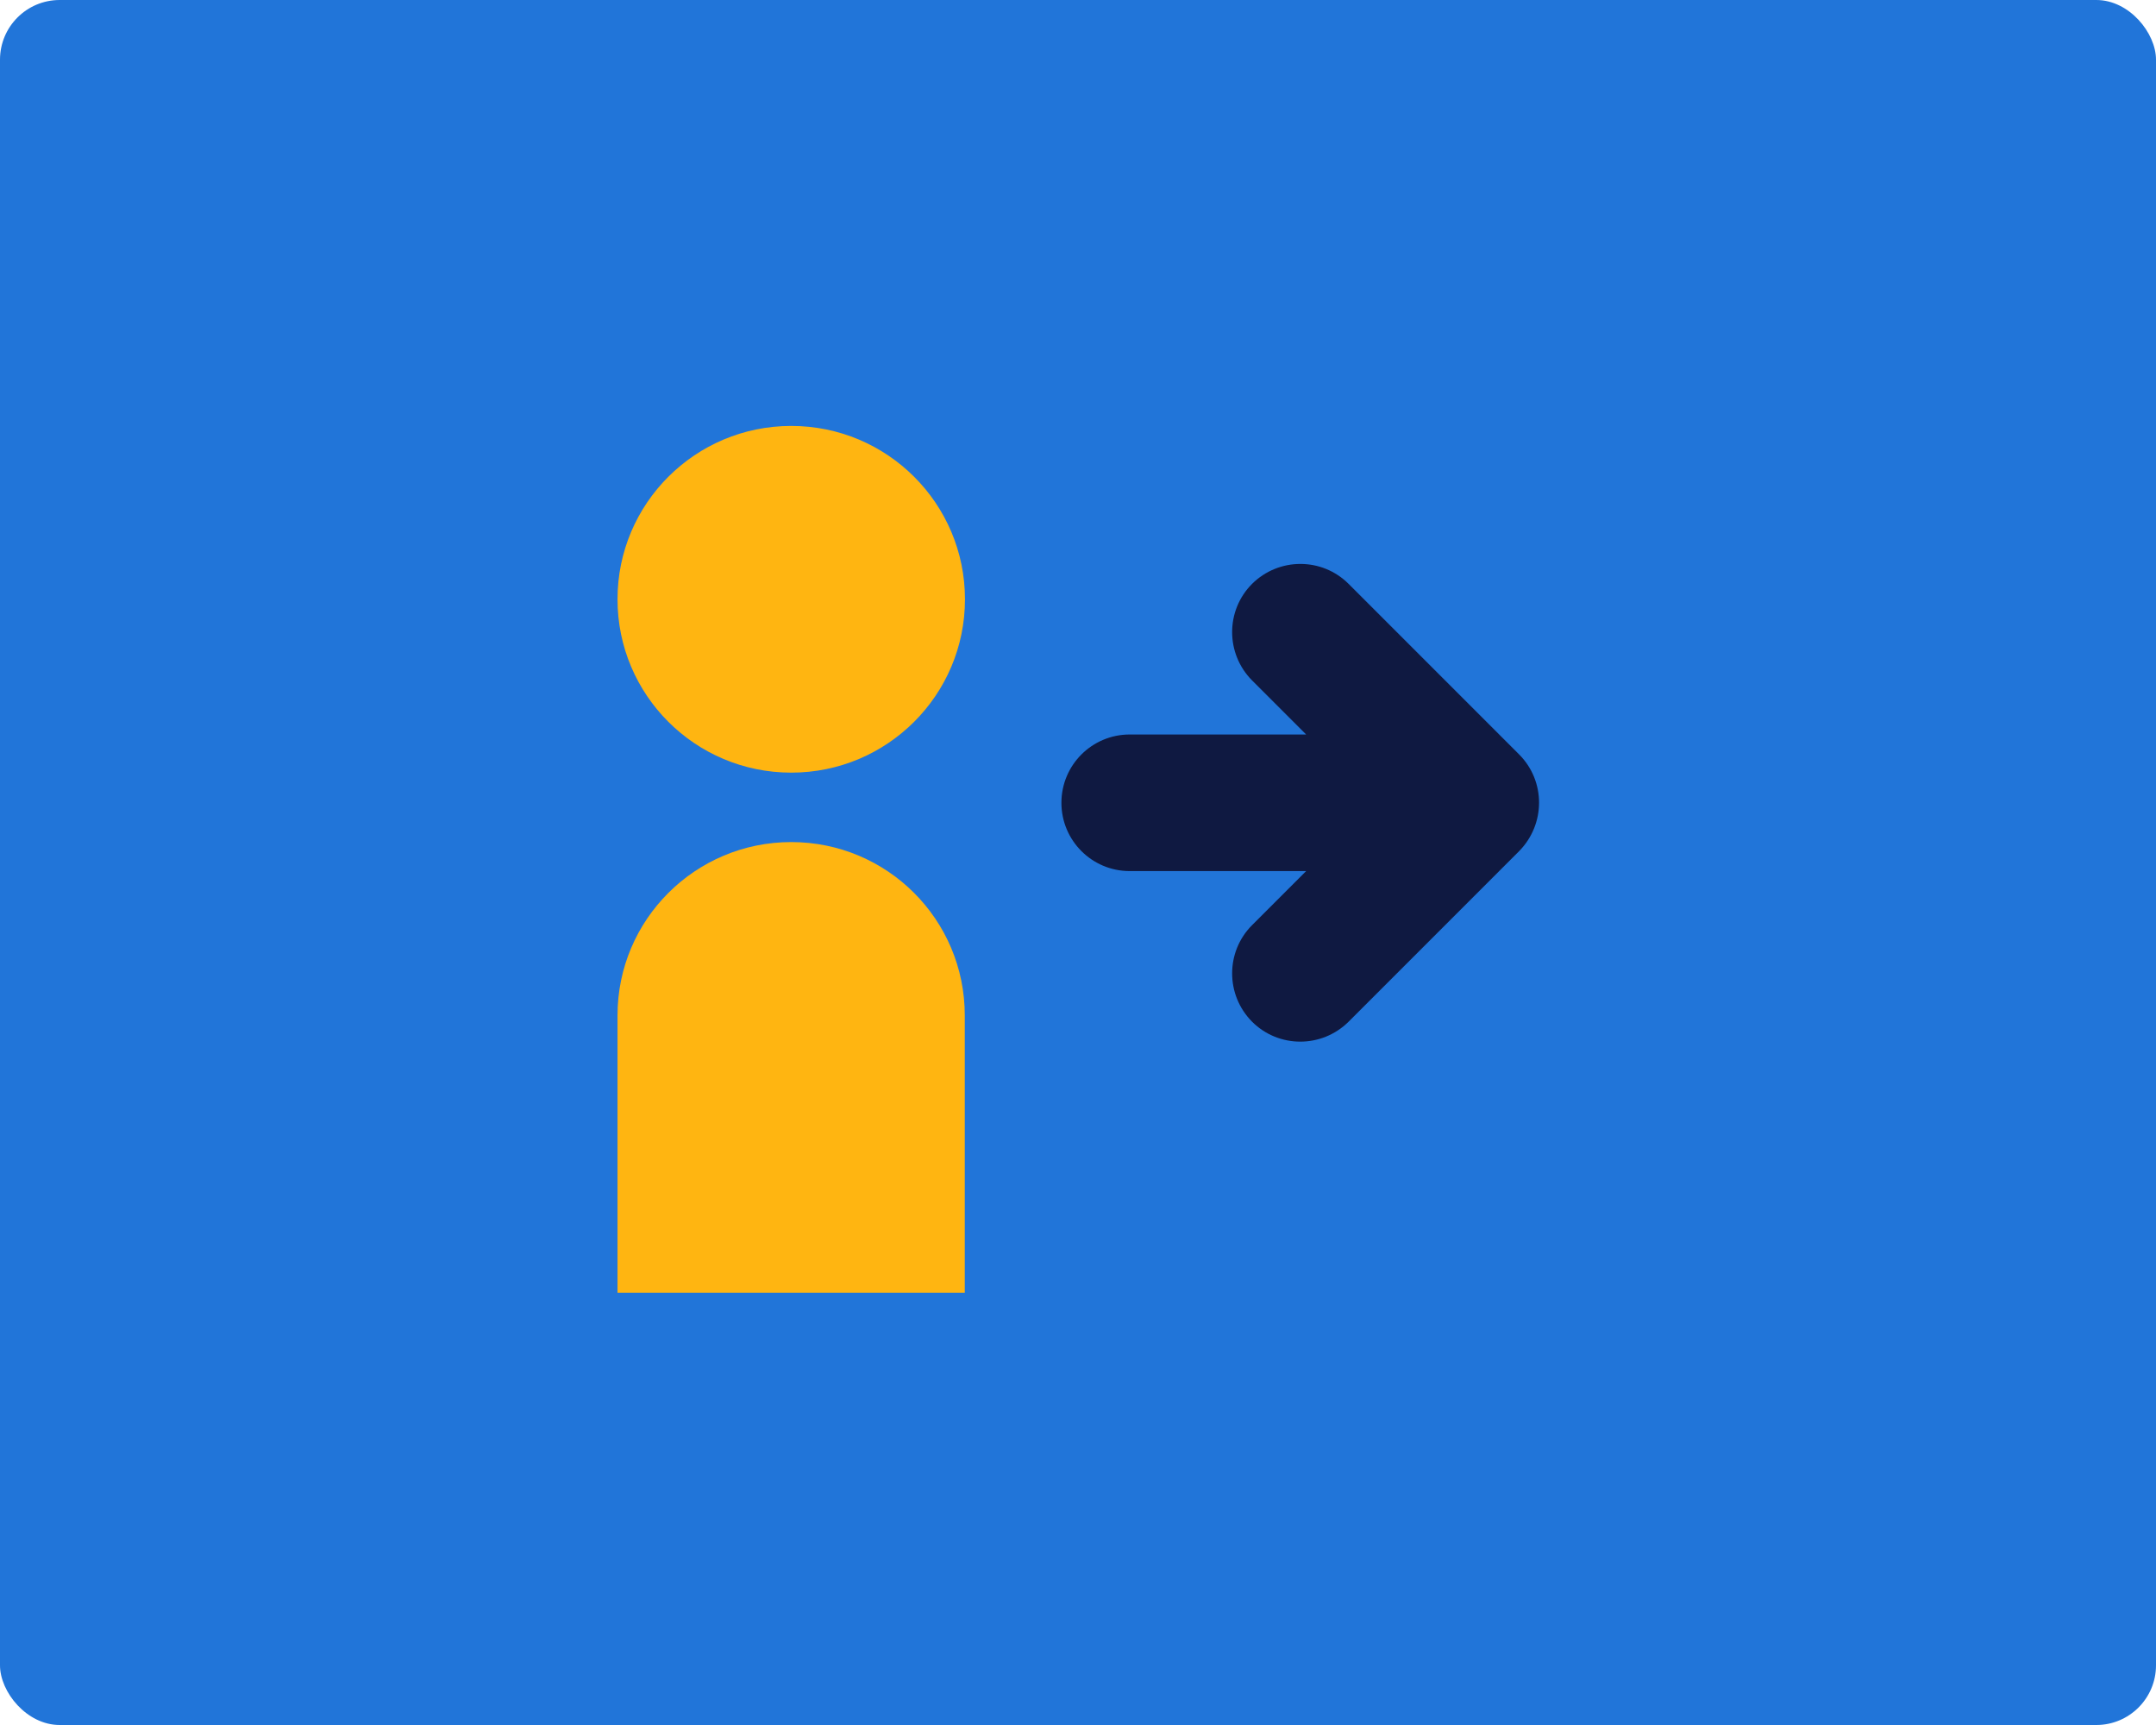
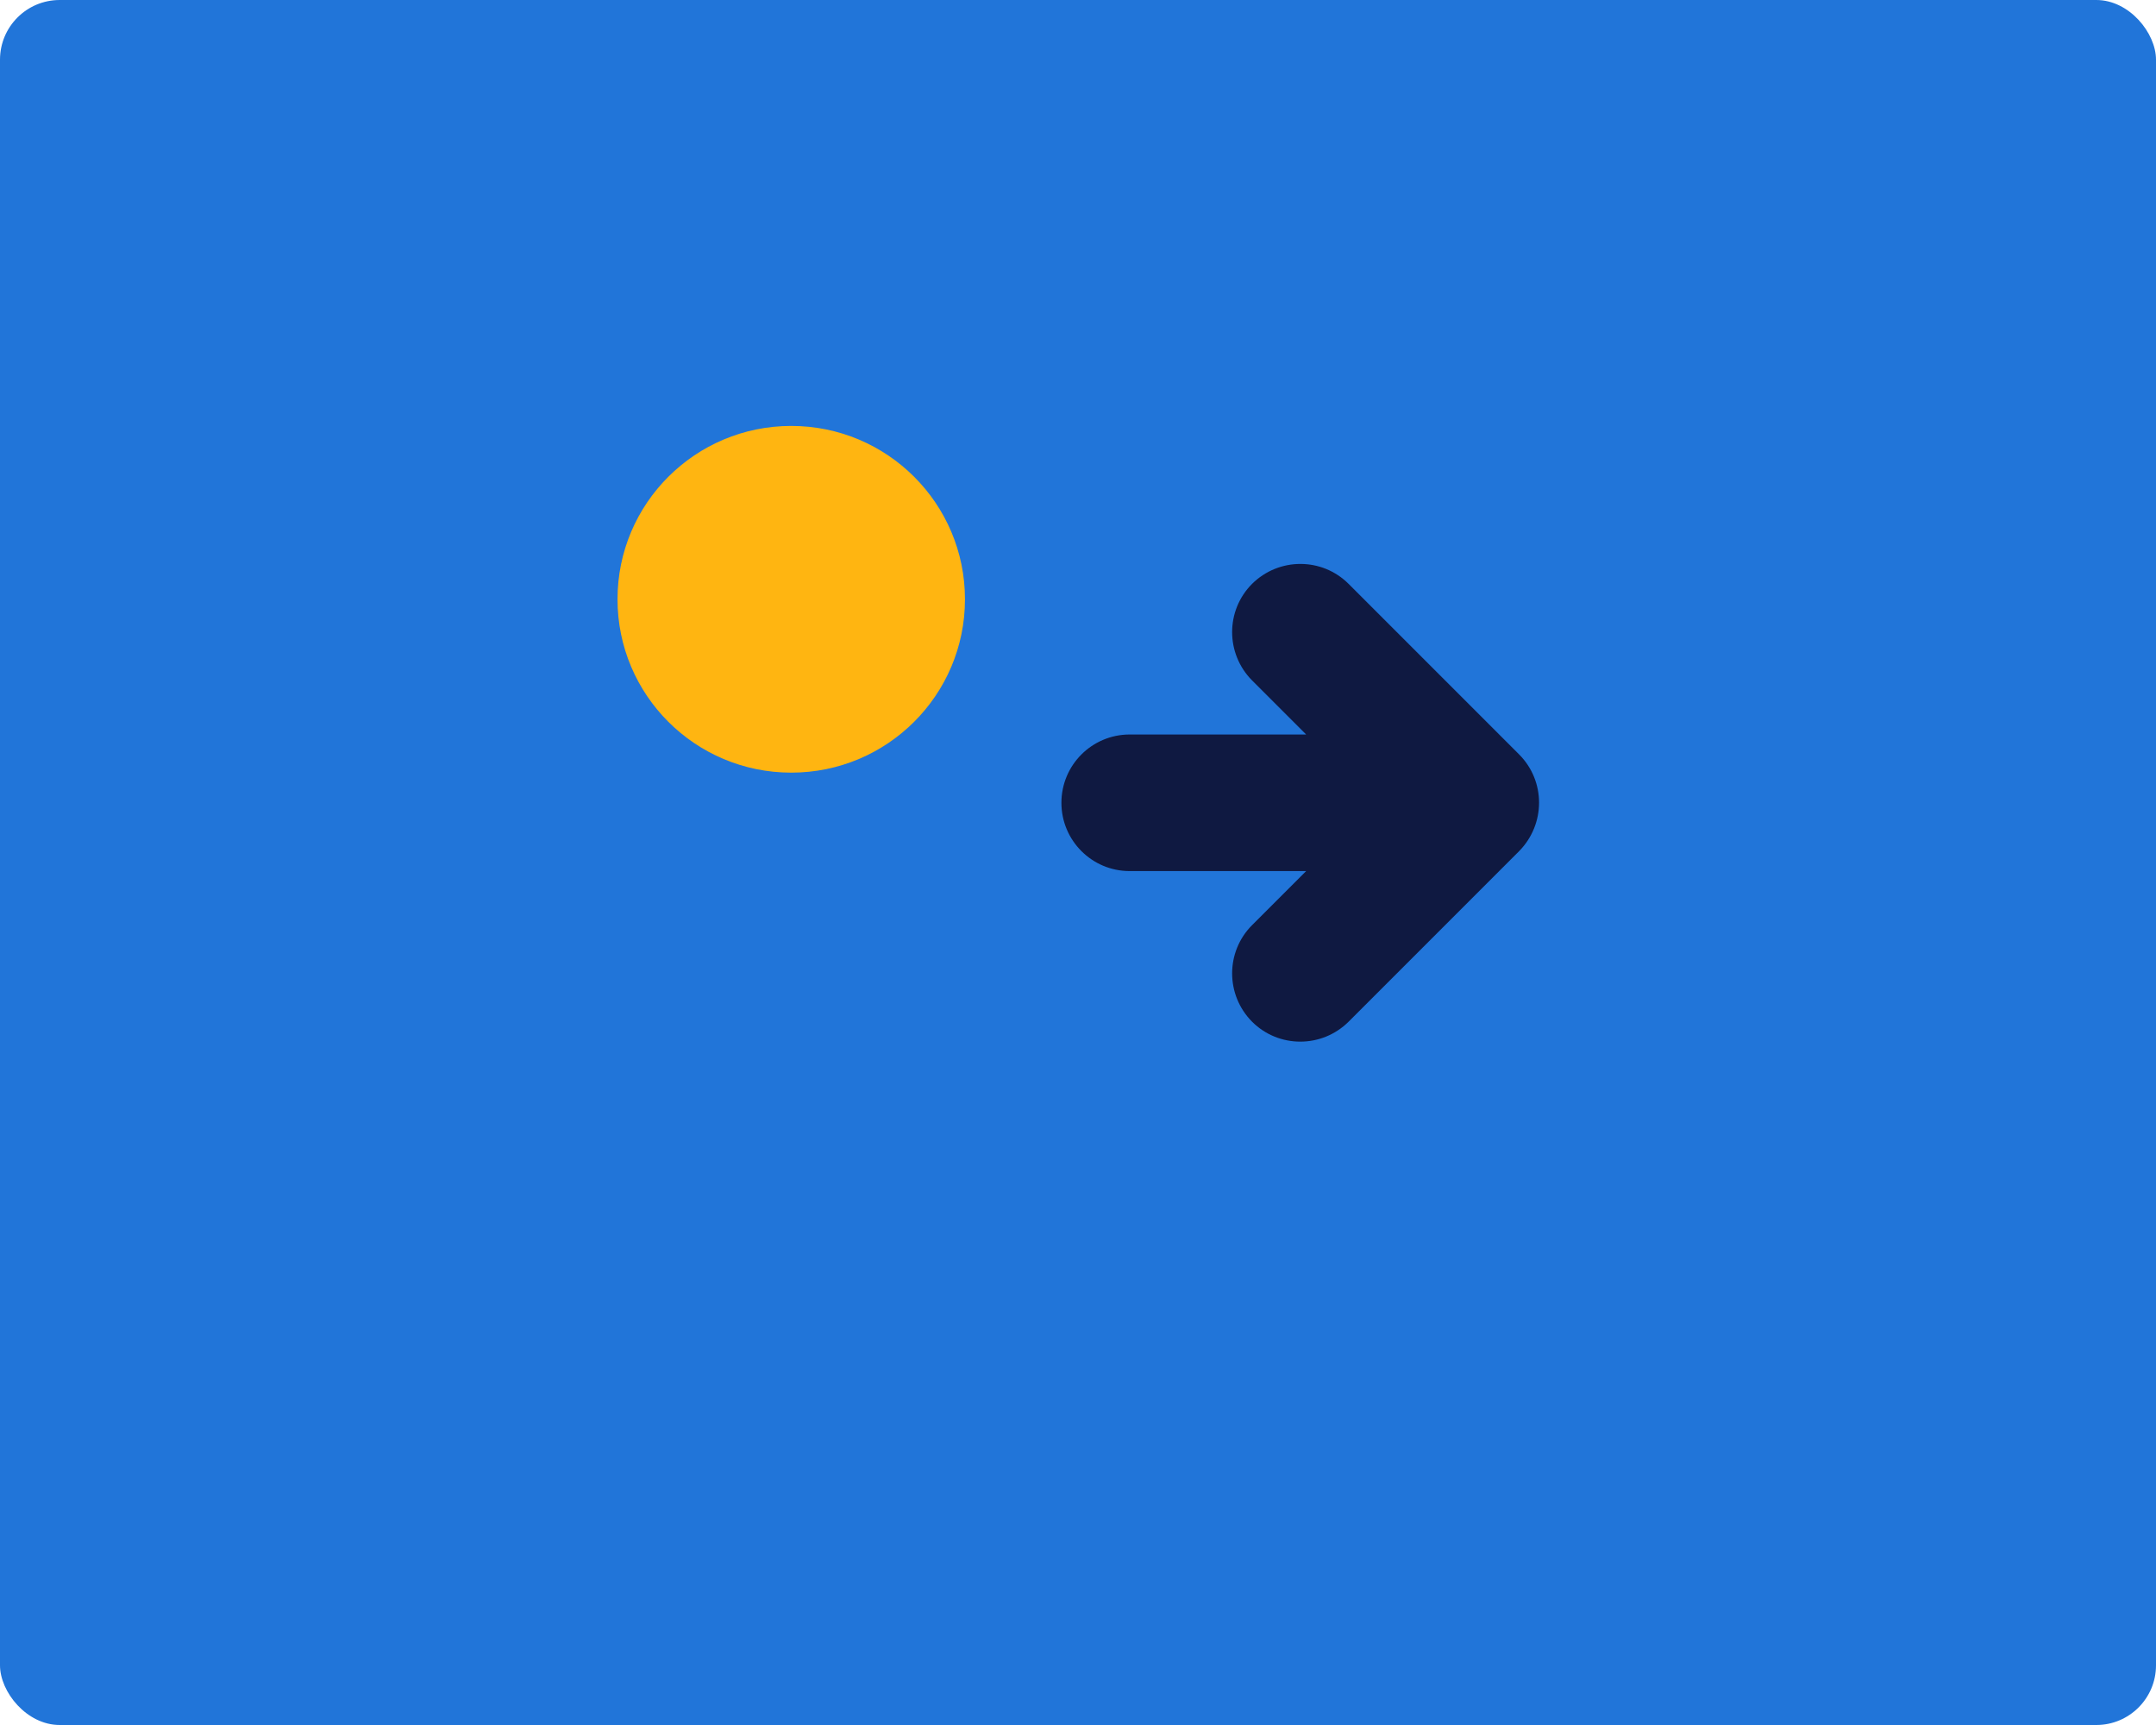
<svg xmlns="http://www.w3.org/2000/svg" width="325px" height="260px" viewBox="0 0 325 260" version="1.1">
  <title>Group 67</title>
  <desc>Created with Sketch.</desc>
  <g id="LOB-FAQ-Page-Analysis" stroke="none" stroke-width="1" fill="none" fill-rule="evenodd">
    <g id="OA-mobile" transform="translate(-25, -1787)">
      <g id="Group-67" transform="translate(25, 1787)">
        <rect id="Rectangle-Copy-8" fill="#2175D9" x="0" y="0" width="325" height="260" rx="9" />
        <g id="Group-16" transform="translate(92.5, 63.5)" fill-rule="nonzero">
          <g id="Group" transform="translate(0.5, 0.5)" fill="#FFB511">
            <ellipse id="Oval" cx="26.273" cy="26.327" rx="26.188" ry="26.129" />
-             <path d="M26.273,62.92 C11.819,62.92 0.085,74.627 0.085,89.049 L0.085,130.844 L52.433,130.844 L52.433,89.049 C52.433,74.599 40.728,62.92 26.273,62.92 Z" id="Shape" />
          </g>
          <path d="M136.495,50.211 L110.789,24.505 C106.783,20.498 100.273,20.498 96.239,24.505 C92.233,28.511 92.233,35.021 96.239,39.055 L104.39,47.206 L77.794,47.206 C72.118,47.206 67.5,51.797 67.5,57.5 L67.5,57.5 C67.5,63.175 72.09,67.794 77.794,67.794 L104.39,67.794 L96.239,75.945 C92.233,79.951 92.233,86.461 96.239,90.495 C100.245,94.502 106.755,94.502 110.789,90.495 L136.495,64.789 C140.502,60.727 140.502,54.217 136.495,50.211 Z" id="Shape" fill="#0F1941" />
        </g>
      </g>
    </g>
  </g>
</svg>